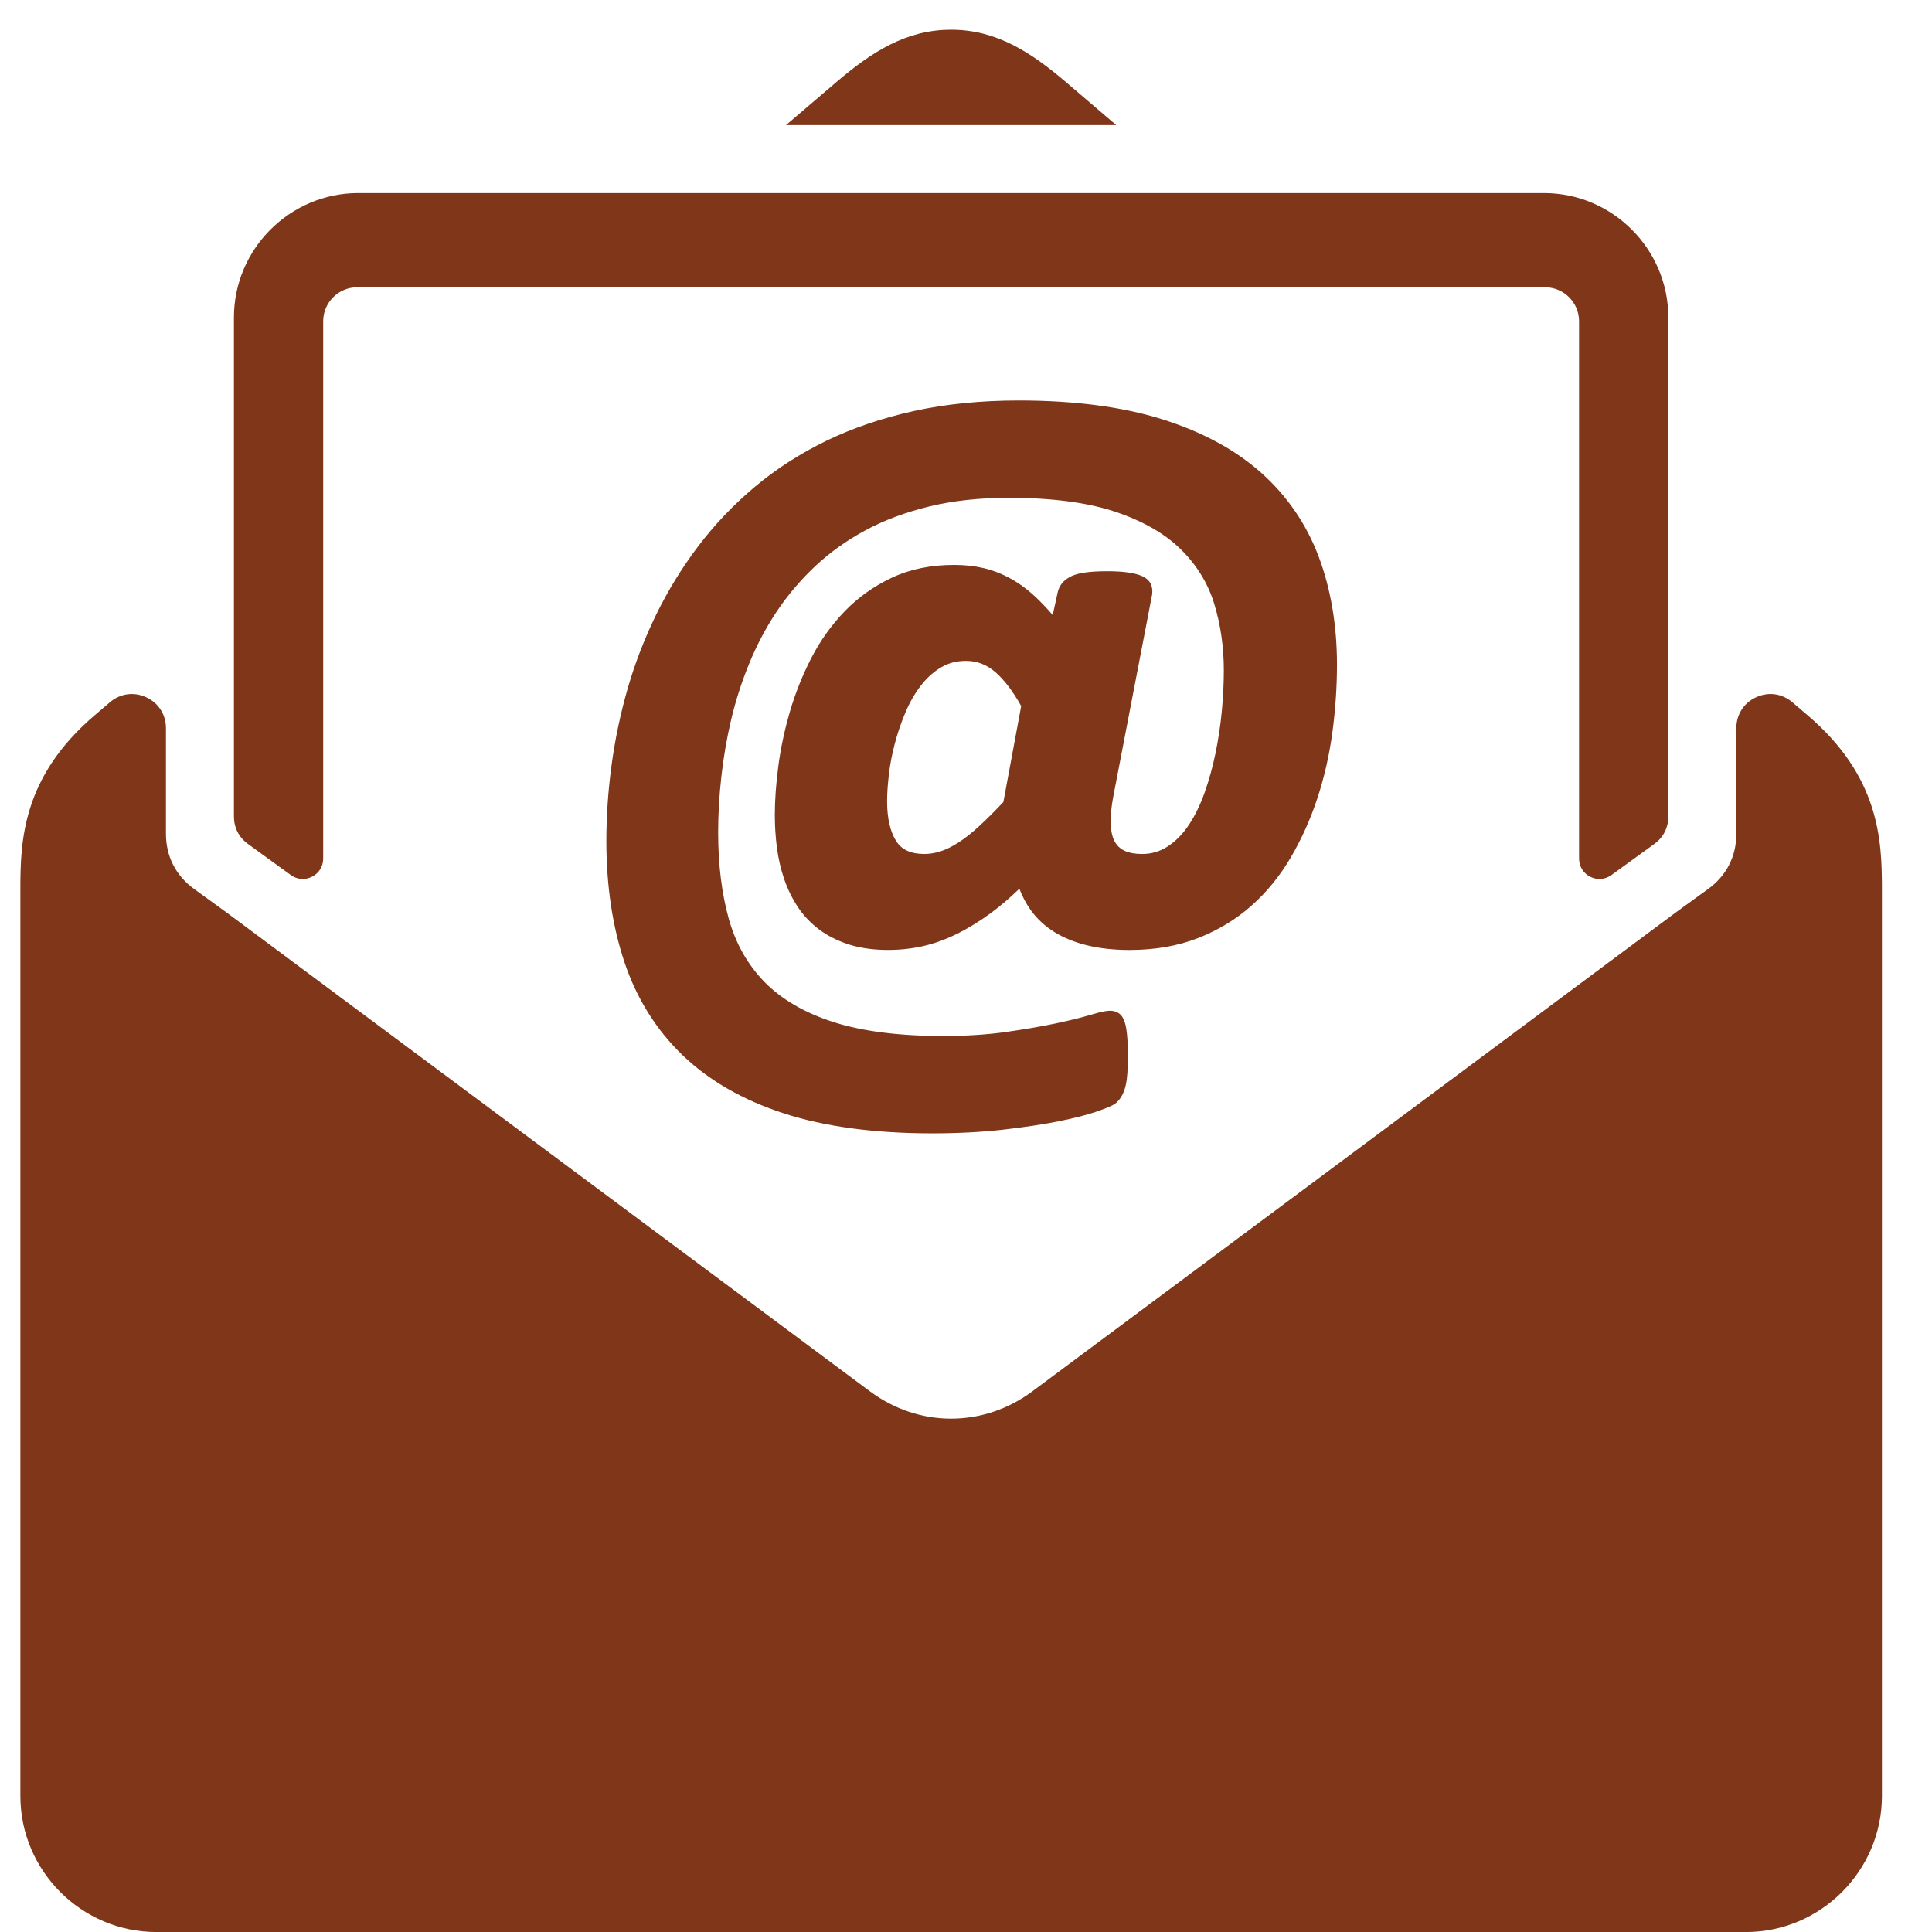
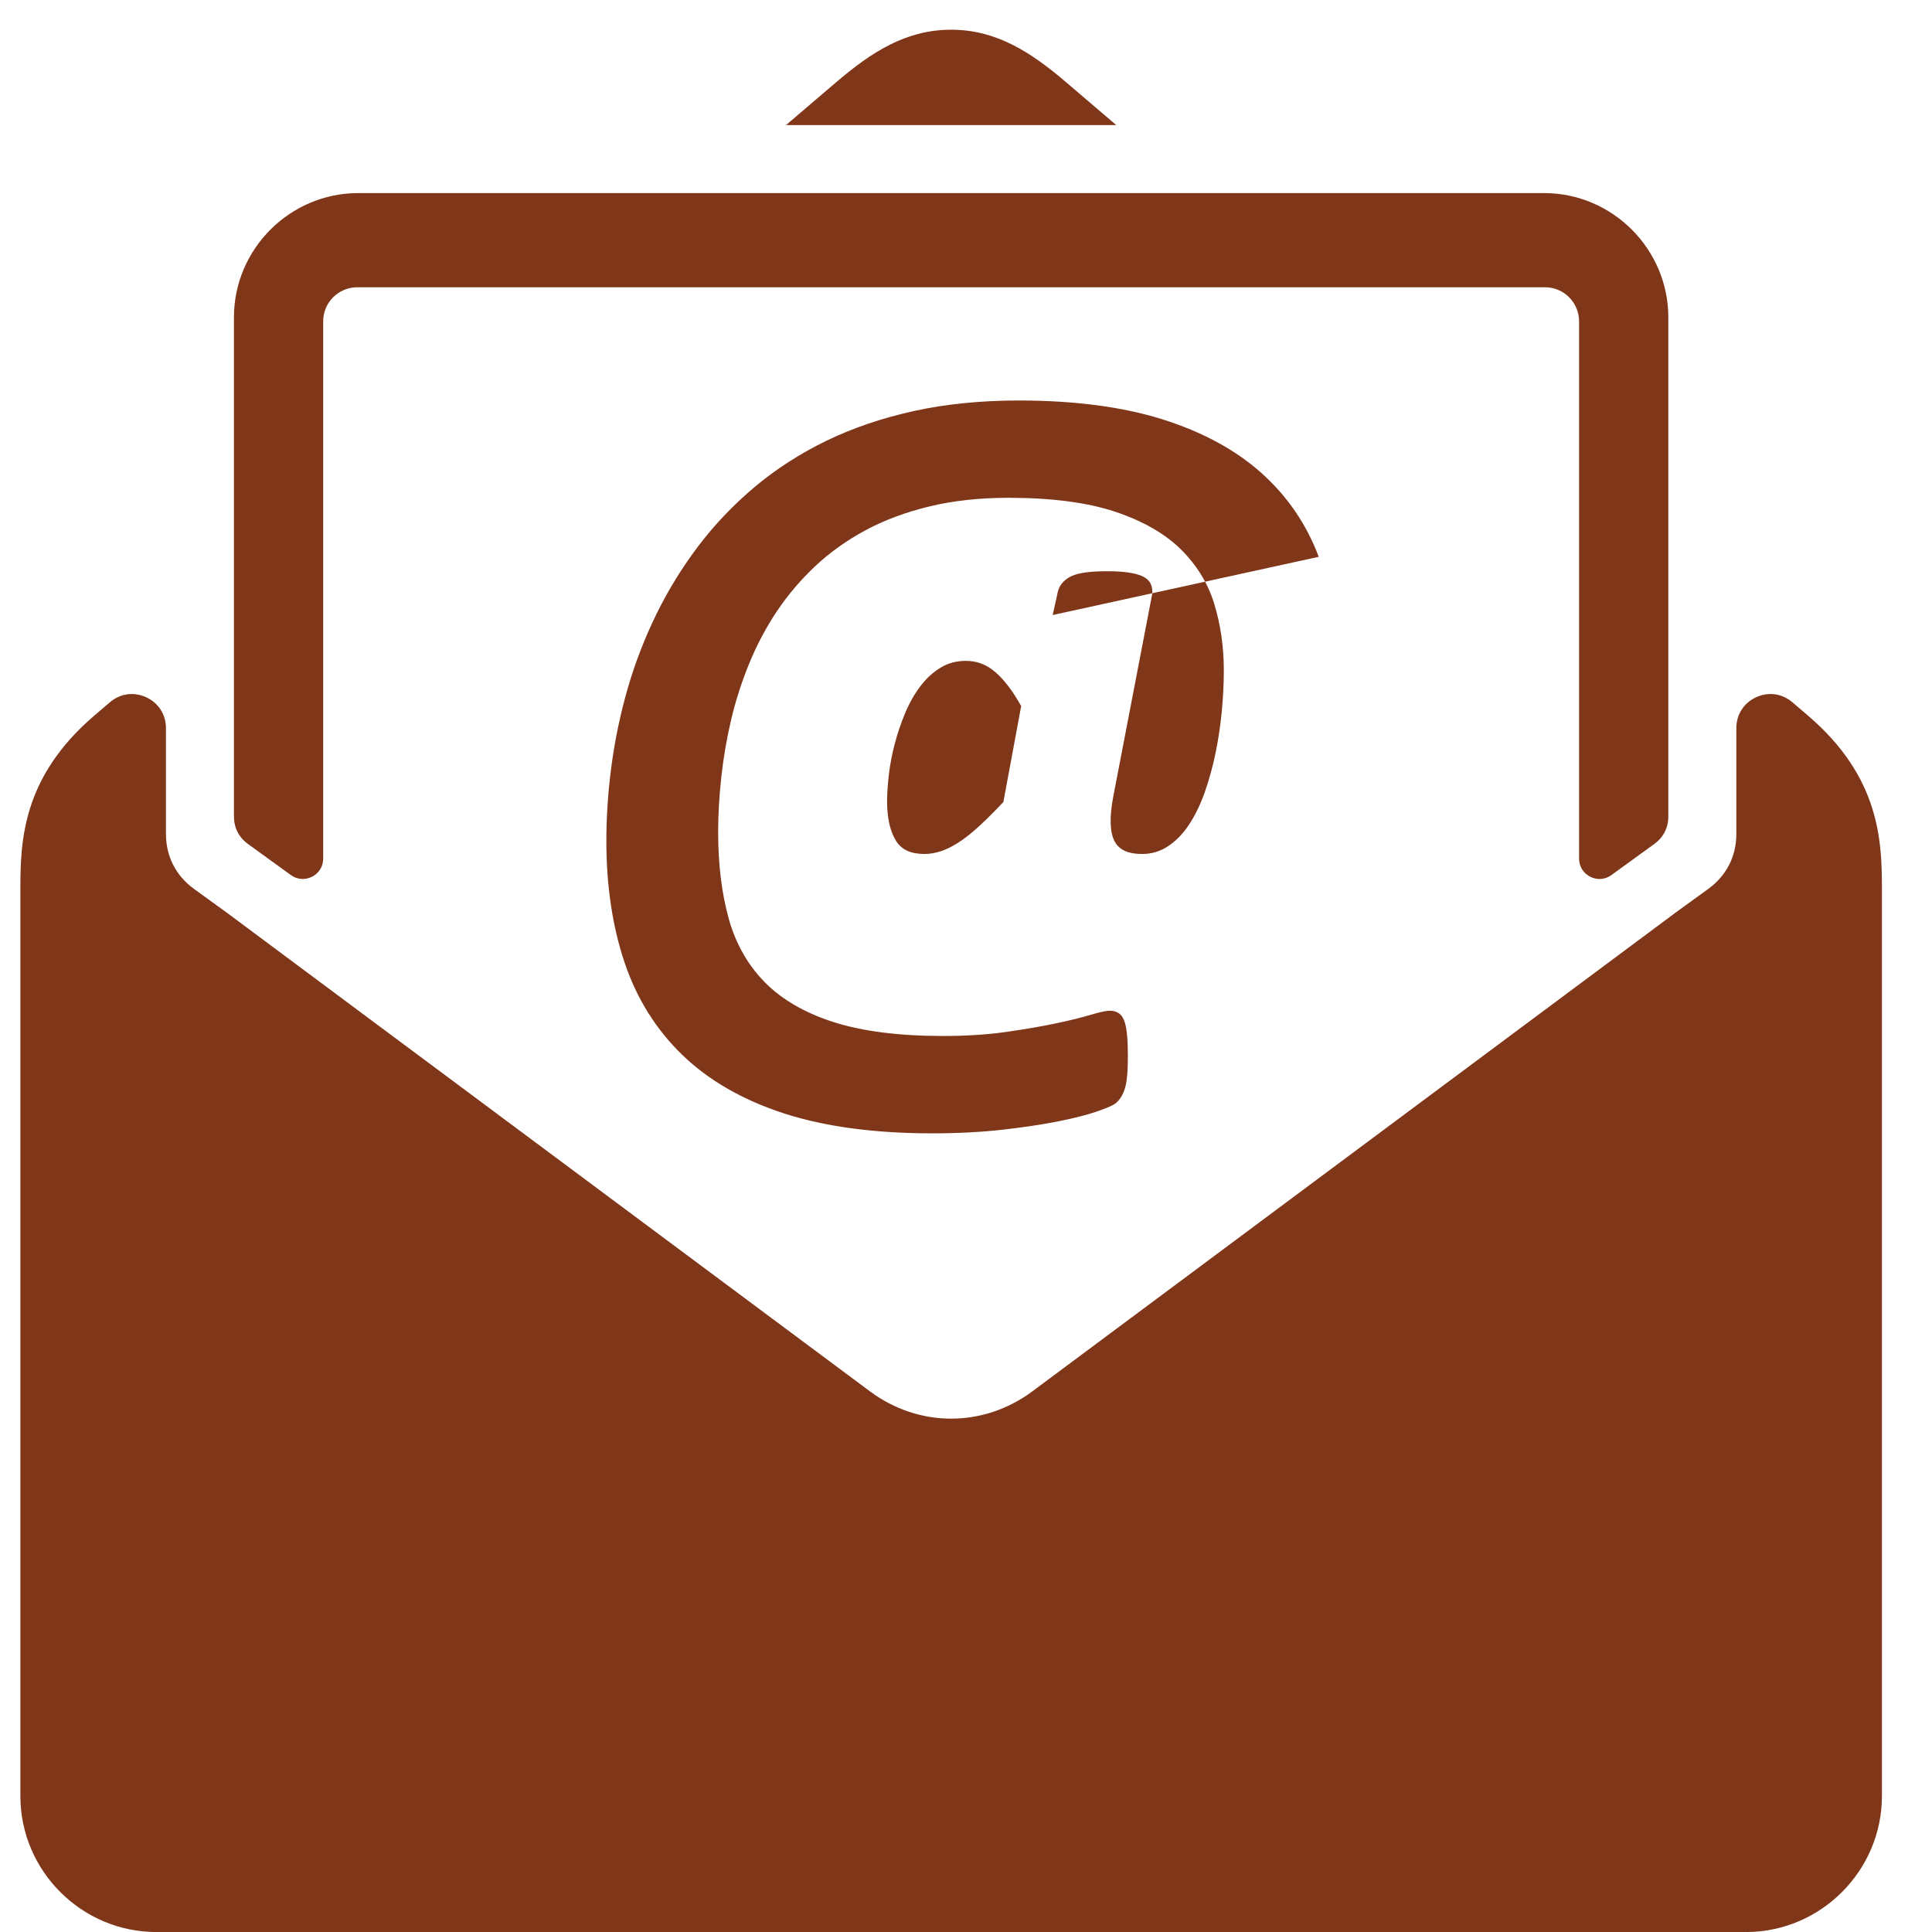
<svg xmlns="http://www.w3.org/2000/svg" width="1200pt" height="1200pt" version="1.1" viewBox="0 0 1200 1200">
-   <path d="m488.18 77.703 31.367-26.789c21.676-18.48 43.125-32.457 71.227-32.457 28.098 0 49.551 13.977 71.207 32.457l31.367 26.789zm330.92 268.14c-7.586-20.195-19.57-37.734-35.648-52.098-16.023-14.309-36.738-25.531-61.551-33.324-24.684-7.754-54.645-11.668-89.059-11.668-23.52 0-45.453 2.195-65.188 6.535-19.773 4.356-38.066 10.578-54.426 18.516-16.375 7.957-31.348 17.613-44.527 28.688-13.145 11.078-24.906 23.41-34.949 36.664-10.008 13.219-18.758 27.434-26.031 42.258-7.254 14.805-13.238 30.258-17.777 45.914-4.504 15.617-7.902 31.66-10.062 47.668-2.18 16.043-3.269 31.977-3.269 47.355 0 27.785 3.805 53.152 11.281 75.398 7.531 22.449 19.645 41.832 36.02 57.602 16.32 15.746 37.531 27.934 63.008 36.203 25.312 8.234 56.27 12.387 92.051 12.387 15.711 0 30.426-0.758 43.754-2.254 13.348-1.531 25.051-3.285 34.82-5.242 9.895-1.977 18-4.062 24.074-6.184 8.418-2.934 10.688-4.356 11.816-5.391 1.441-1.328 2.641-2.898 3.543-4.633 0.906-1.66 1.625-3.656 2.18-5.945 0.516-2.215 0.867-4.82 1.07-7.773 0.184-2.863 0.297-6.406 0.297-10.617 0-5.004-0.148-9.121-0.441-12.387-0.297-3.473-0.758-6.184-1.402-8.324-0.832-2.715-2.012-4.598-3.691-5.777-1.57-1.09-3.414-1.645-5.484-1.645-1.551 0-4.559 0.277-12.574 2.695-5.5 1.645-12.719 3.414-21.434 5.242-8.824 1.863-19.219 3.637-30.887 5.297-11.629 1.645-24.719 2.473-38.898 2.473-27.195 0-50.066-2.898-68.031-8.66-17.742-5.668-32.105-13.992-42.684-24.738-10.523-10.707-18.035-23.945-22.34-39.34-4.375-15.676-6.609-33.746-6.609-53.703 0-11.078 0.645-22.633 1.957-34.395 1.273-11.723 3.324-23.668 6.074-35.465 2.769-11.762 6.535-23.52 11.207-34.93 4.652-11.426 10.43-22.355 17.168-32.457 6.738-10.078 14.75-19.531 23.871-28.117 9.082-8.527 19.57-16.023 31.199-22.281 11.629-6.277 24.977-11.262 39.656-14.805 14.676-3.582 31.238-5.391 49.199-5.391 26.789 0 49.09 2.918 66.297 8.66 17.039 5.688 30.719 13.496 40.652 23.242 9.895 9.73 16.891 21.102 20.805 33.805 3.988 12.977 6 26.898 6 41.41 0 8.086-0.426 16.598-1.238 25.312-0.832 8.676-2.125 17.426-3.875 25.977-1.734 8.473-4.008 16.707-6.738 24.48-2.695 7.644-6 14.457-9.84 20.234-3.731 5.629-8.125 10.137-13.09 13.383-4.875 3.176-10.078 4.727-15.934 4.727-8.695 0-14.27-2.527-17.059-7.719-3.047-5.648-3.34-15.066-0.887-27.969l24.168-125.72c0.258-2.363-0.035-4.504-0.887-6.312-0.941-2.051-2.789-3.691-5.484-4.91-2.215-0.977-5.078-1.734-8.715-2.234-3.453-0.5-7.734-0.758-12.738-0.758-10.34 0-17.484 0.922-21.84 2.844-6.168 2.695-8.309 7.016-9.008 10.172l-3.121 14.195c-3.602-4.191-7.109-7.883-10.469-11.039-4.965-4.688-10.191-8.566-15.488-11.5-5.316-2.953-10.93-5.152-16.633-6.535-5.723-1.367-11.945-2.066-18.535-2.066-14.492 0-27.543 2.66-38.77 7.938-11.094 5.207-20.953 12.223-29.281 20.824-8.254 8.566-15.27 18.387-20.844 29.227-5.5 10.746-9.988 22.008-13.312 33.508-3.324 11.484-5.723 22.855-7.125 33.785-1.422 10.965-2.141 21.027-2.141 29.945 0 6.867 0.441 13.719 1.293 20.398 0.887 6.773 2.398 13.348 4.523 19.531 2.16 6.258 4.984 12.055 8.418 17.242 3.488 5.297 7.938 10.008 13.199 13.957 5.262 3.988 11.539 7.144 18.645 9.414 12.555 4.008 29.891 4.578 45.711 1.07 6.977-1.551 14.105-4.098 21.156-7.586 6.996-3.434 14.18-7.848 21.324-13.09 5.777-4.246 11.688-9.285 17.613-15.047 1.828 4.762 4.137 9.137 6.906 13.07 3.914 5.519 8.953 10.211 14.953 13.922 5.906 3.637 12.887 6.426 20.75 8.309 7.719 1.828 16.414 2.75 25.828 2.75 15.73 0 30.074-2.492 42.59-7.402 12.516-4.91 23.703-11.703 33.23-20.18 9.508-8.438 17.723-18.574 24.441-30.074 6.684-11.445 12.223-23.816 16.469-36.773 4.266-12.977 7.383-26.695 9.27-40.781 1.883-14.086 2.844-28.172 2.844-41.891 0-24.441-3.805-47.023-11.316-67.09zm-195.89 152.32c-5.426 5.742-10.43 10.746-14.918 14.863-4.633 4.281-8.992 7.734-12.961 10.266-3.894 2.512-7.644 4.356-11.168 5.484-3.434 1.09-6.793 1.645-9.969 1.645-8.438 0-14.195-2.641-17.613-8.086-3.711-5.906-5.594-14.215-5.594-24.664 0-4.688 0.371-10.246 1.109-16.559 0.703-6.238 1.957-12.719 3.676-19.254 1.719-6.481 3.914-12.961 6.574-19.273 2.566-6.109 5.742-11.688 9.488-16.578 3.617-4.762 7.848-8.602 12.555-11.41 4.598-2.769 9.691-4.117 15.617-4.117 6.832 0 12.773 2.289 18.203 6.961 5.484 4.746 10.891 11.832 16.062 21.102l-11.059 59.629zm-400.69-378.24h736.5c42.461 0 77.207 34.762 77.207 77.227v309.97c0 6.996-3.066 12.996-8.715 17.094l-26.621 19.293c-3.949 2.863-8.844 3.25-13.199 1.035-4.34-2.215-6.906-6.406-6.906-11.281v-333.73c0-11.613-9.473-21.102-21.102-21.102h-737.83c-11.629 0-21.121 9.488-21.121 21.102v333.71c0 4.891-2.566 9.082-6.906 11.297-4.356 2.195-9.25 1.828-13.199-1.035l-26.602-19.293c-5.668-4.098-8.73-10.098-8.73-17.094v-309.97c0-42.461 34.762-77.227 77.227-77.227zm368.25 1080.1h-493.64c-46.469 0-84.48-38.012-84.48-84.48v-563.57c0-30.238 1.477-69.582 46.172-107.72l9.434-8.051c6.406-5.484 14.879-6.644 22.543-3.121 7.66 3.527 12.277 10.746 12.277 19.18v65.648c0 13.977 6.129 25.992 17.426 34.211l20.383 14.77 399.45 297.3c30.406 22.617 70.469 22.617 100.88 0l399.45-297.3 20.363-14.77c11.316-8.215 17.445-20.234 17.445-34.211v-65.648c0-8.438 4.617-15.656 12.277-19.18 7.644-3.527 16.137-2.363 22.543 3.121l9.434 8.051c44.695 38.141 46.172 77.484 46.172 107.72v563.57c0 46.469-38.031 84.48-84.48 84.48z" fill="#7f3619" fill-rule="evenodd" />
+   <path d="m488.18 77.703 31.367-26.789c21.676-18.48 43.125-32.457 71.227-32.457 28.098 0 49.551 13.977 71.207 32.457l31.367 26.789zm330.92 268.14c-7.586-20.195-19.57-37.734-35.648-52.098-16.023-14.309-36.738-25.531-61.551-33.324-24.684-7.754-54.645-11.668-89.059-11.668-23.52 0-45.453 2.195-65.188 6.535-19.773 4.356-38.066 10.578-54.426 18.516-16.375 7.957-31.348 17.613-44.527 28.688-13.145 11.078-24.906 23.41-34.949 36.664-10.008 13.219-18.758 27.434-26.031 42.258-7.254 14.805-13.238 30.258-17.777 45.914-4.504 15.617-7.902 31.66-10.062 47.668-2.18 16.043-3.269 31.977-3.269 47.355 0 27.785 3.805 53.152 11.281 75.398 7.531 22.449 19.645 41.832 36.02 57.602 16.32 15.746 37.531 27.934 63.008 36.203 25.312 8.234 56.27 12.387 92.051 12.387 15.711 0 30.426-0.758 43.754-2.254 13.348-1.531 25.051-3.285 34.82-5.242 9.895-1.977 18-4.062 24.074-6.184 8.418-2.934 10.688-4.356 11.816-5.391 1.441-1.328 2.641-2.898 3.543-4.633 0.906-1.66 1.625-3.656 2.18-5.945 0.516-2.215 0.867-4.82 1.07-7.773 0.184-2.863 0.297-6.406 0.297-10.617 0-5.004-0.148-9.121-0.441-12.387-0.297-3.473-0.758-6.184-1.402-8.324-0.832-2.715-2.012-4.598-3.691-5.777-1.57-1.09-3.414-1.645-5.484-1.645-1.551 0-4.559 0.277-12.574 2.695-5.5 1.645-12.719 3.414-21.434 5.242-8.824 1.863-19.219 3.637-30.887 5.297-11.629 1.645-24.719 2.473-38.898 2.473-27.195 0-50.066-2.898-68.031-8.66-17.742-5.668-32.105-13.992-42.684-24.738-10.523-10.707-18.035-23.945-22.34-39.34-4.375-15.676-6.609-33.746-6.609-53.703 0-11.078 0.645-22.633 1.957-34.395 1.273-11.723 3.324-23.668 6.074-35.465 2.769-11.762 6.535-23.52 11.207-34.93 4.652-11.426 10.43-22.355 17.168-32.457 6.738-10.078 14.75-19.531 23.871-28.117 9.082-8.527 19.57-16.023 31.199-22.281 11.629-6.277 24.977-11.262 39.656-14.805 14.676-3.582 31.238-5.391 49.199-5.391 26.789 0 49.09 2.918 66.297 8.66 17.039 5.688 30.719 13.496 40.652 23.242 9.895 9.73 16.891 21.102 20.805 33.805 3.988 12.977 6 26.898 6 41.41 0 8.086-0.426 16.598-1.238 25.312-0.832 8.676-2.125 17.426-3.875 25.977-1.734 8.473-4.008 16.707-6.738 24.48-2.695 7.644-6 14.457-9.84 20.234-3.731 5.629-8.125 10.137-13.09 13.383-4.875 3.176-10.078 4.727-15.934 4.727-8.695 0-14.27-2.527-17.059-7.719-3.047-5.648-3.34-15.066-0.887-27.969l24.168-125.72c0.258-2.363-0.035-4.504-0.887-6.312-0.941-2.051-2.789-3.691-5.484-4.91-2.215-0.977-5.078-1.734-8.715-2.234-3.453-0.5-7.734-0.758-12.738-0.758-10.34 0-17.484 0.922-21.84 2.844-6.168 2.695-8.309 7.016-9.008 10.172l-3.121 14.195zm-195.89 152.32c-5.426 5.742-10.43 10.746-14.918 14.863-4.633 4.281-8.992 7.734-12.961 10.266-3.894 2.512-7.644 4.356-11.168 5.484-3.434 1.09-6.793 1.645-9.969 1.645-8.438 0-14.195-2.641-17.613-8.086-3.711-5.906-5.594-14.215-5.594-24.664 0-4.688 0.371-10.246 1.109-16.559 0.703-6.238 1.957-12.719 3.676-19.254 1.719-6.481 3.914-12.961 6.574-19.273 2.566-6.109 5.742-11.688 9.488-16.578 3.617-4.762 7.848-8.602 12.555-11.41 4.598-2.769 9.691-4.117 15.617-4.117 6.832 0 12.773 2.289 18.203 6.961 5.484 4.746 10.891 11.832 16.062 21.102l-11.059 59.629zm-400.69-378.24h736.5c42.461 0 77.207 34.762 77.207 77.227v309.97c0 6.996-3.066 12.996-8.715 17.094l-26.621 19.293c-3.949 2.863-8.844 3.25-13.199 1.035-4.34-2.215-6.906-6.406-6.906-11.281v-333.73c0-11.613-9.473-21.102-21.102-21.102h-737.83c-11.629 0-21.121 9.488-21.121 21.102v333.71c0 4.891-2.566 9.082-6.906 11.297-4.356 2.195-9.25 1.828-13.199-1.035l-26.602-19.293c-5.668-4.098-8.73-10.098-8.73-17.094v-309.97c0-42.461 34.762-77.227 77.227-77.227zm368.25 1080.1h-493.64c-46.469 0-84.48-38.012-84.48-84.48v-563.57c0-30.238 1.477-69.582 46.172-107.72l9.434-8.051c6.406-5.484 14.879-6.644 22.543-3.121 7.66 3.527 12.277 10.746 12.277 19.18v65.648c0 13.977 6.129 25.992 17.426 34.211l20.383 14.77 399.45 297.3c30.406 22.617 70.469 22.617 100.88 0l399.45-297.3 20.363-14.77c11.316-8.215 17.445-20.234 17.445-34.211v-65.648c0-8.438 4.617-15.656 12.277-19.18 7.644-3.527 16.137-2.363 22.543 3.121l9.434 8.051c44.695 38.141 46.172 77.484 46.172 107.72v563.57c0 46.469-38.031 84.48-84.48 84.48z" fill="#7f3619" fill-rule="evenodd" />
</svg>